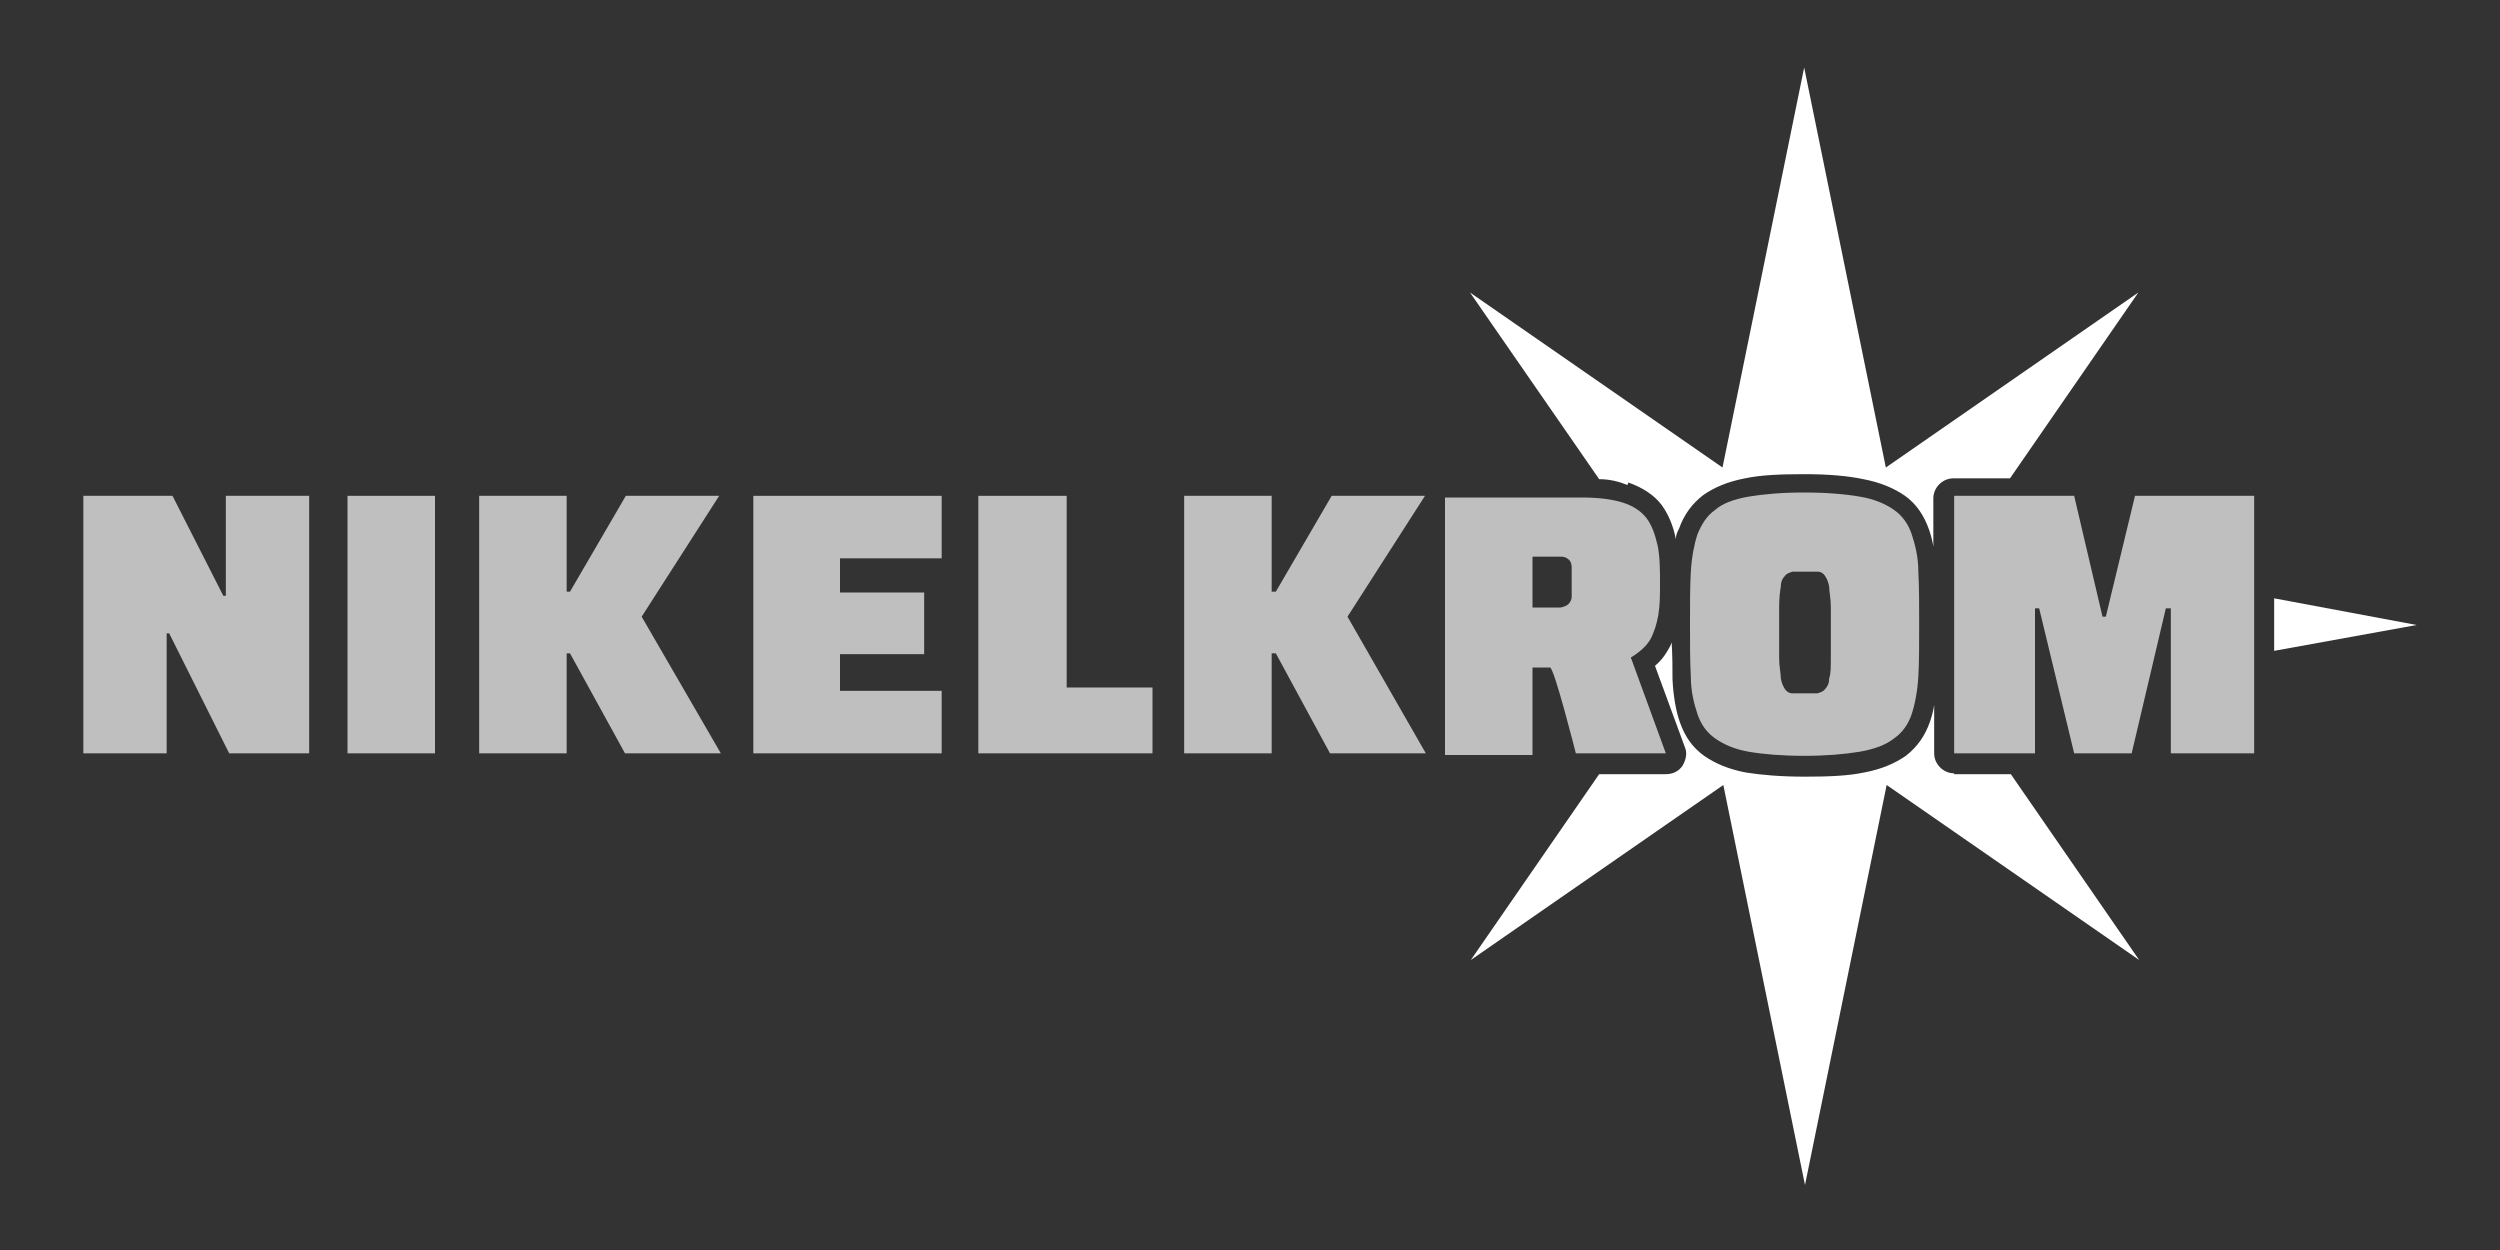
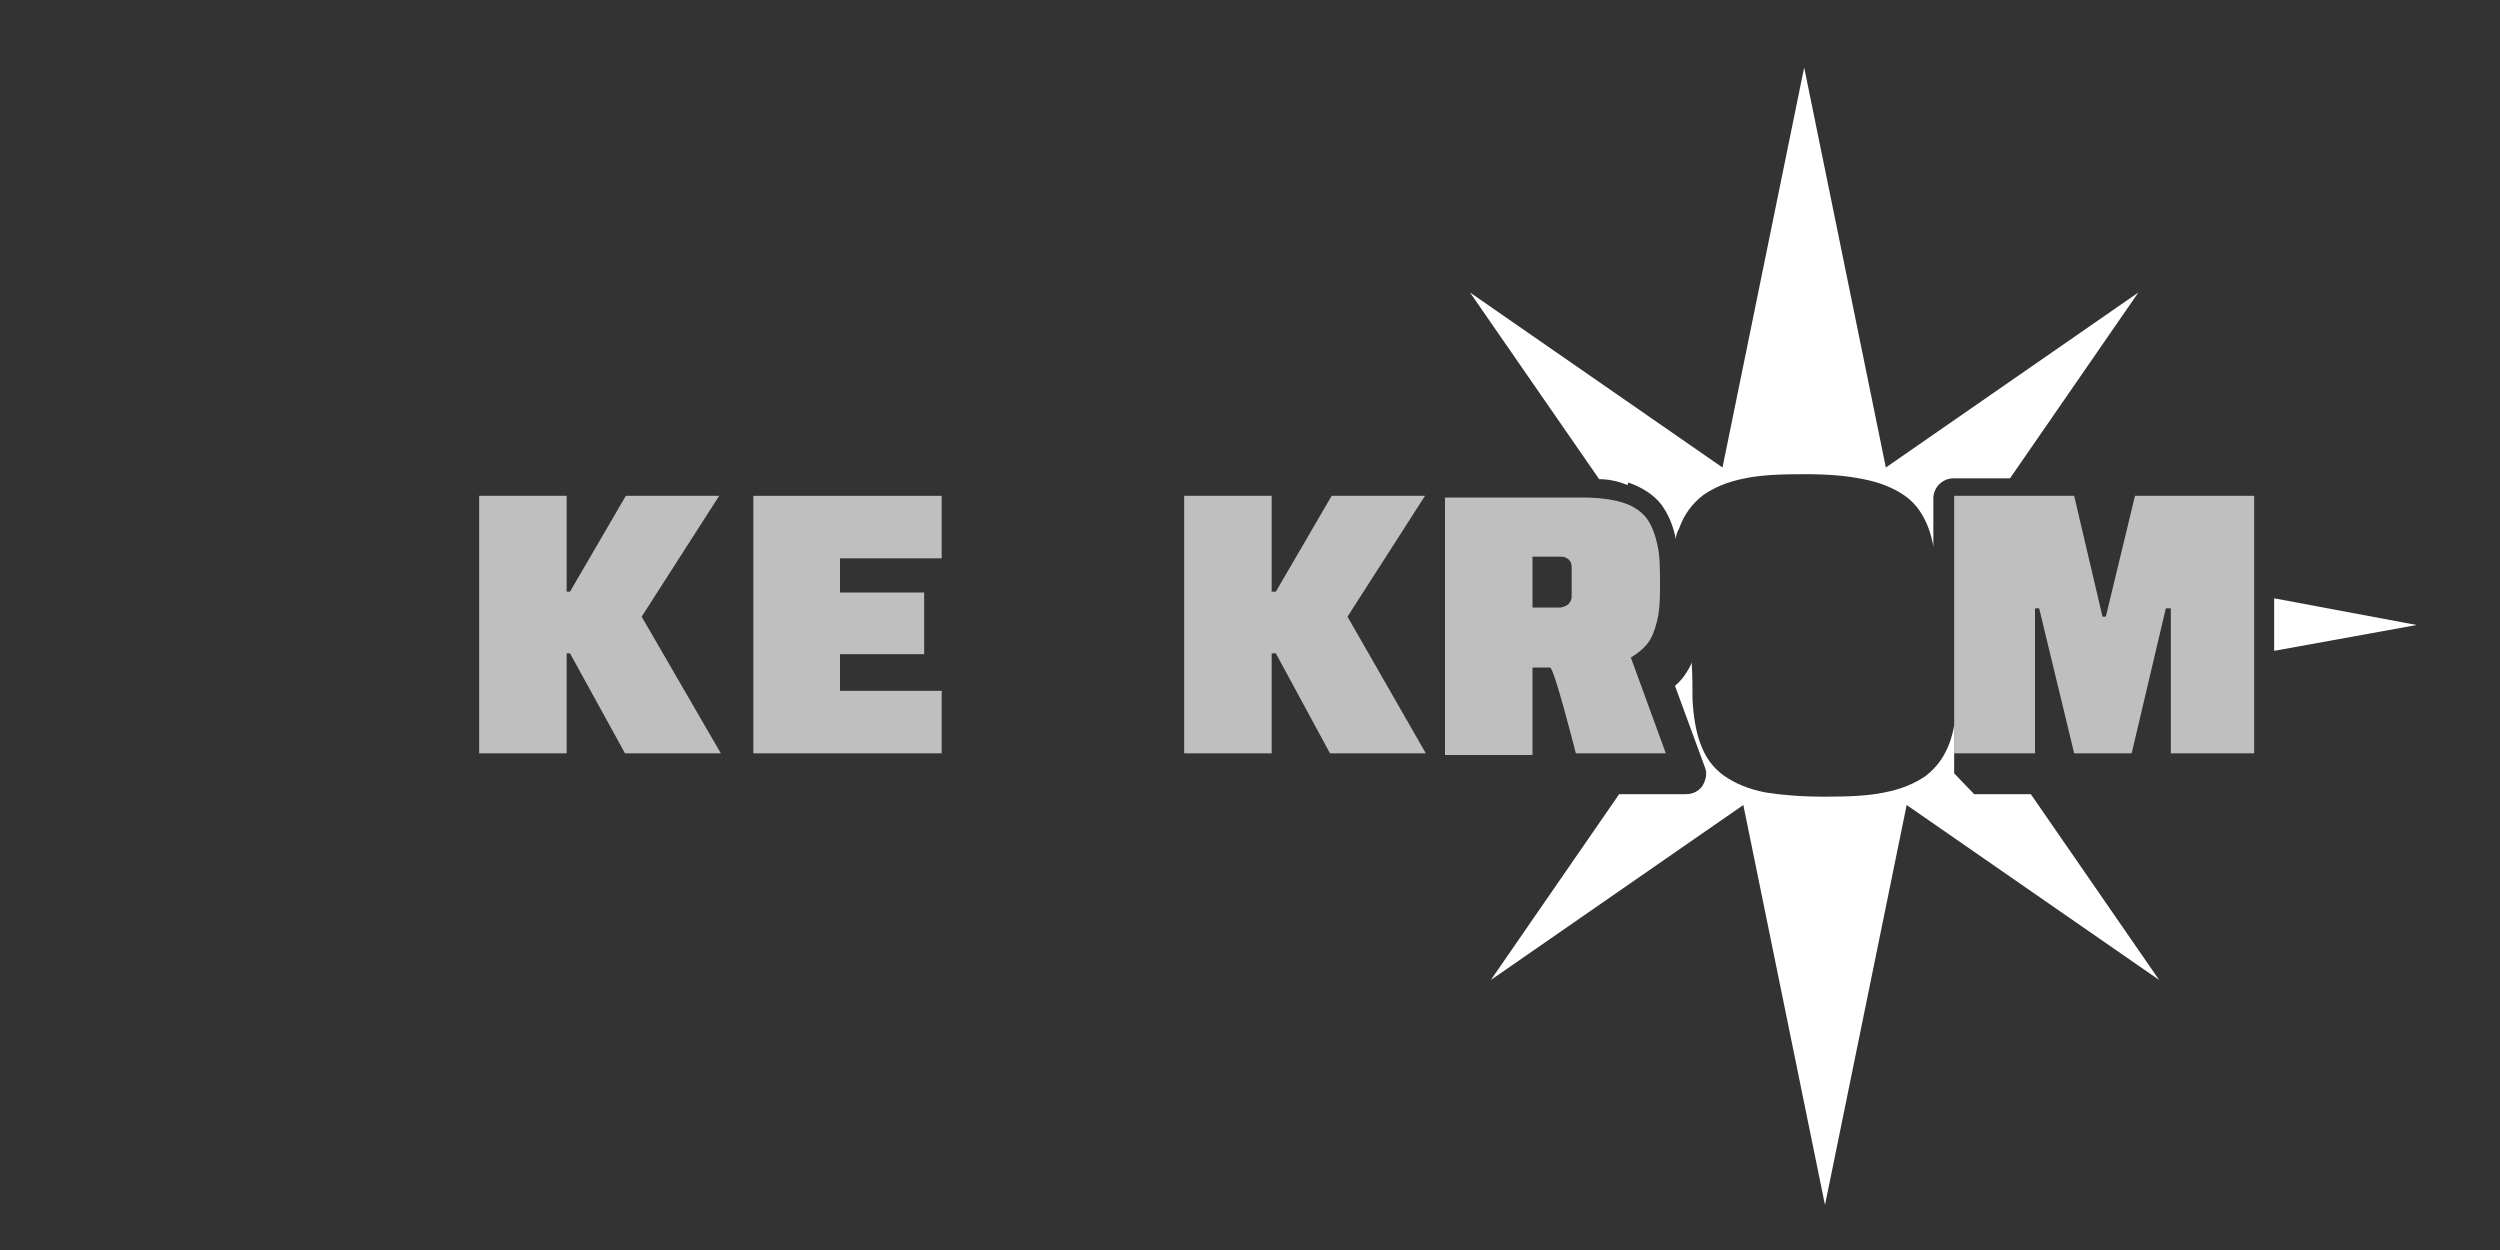
<svg xmlns="http://www.w3.org/2000/svg" id="Calque_1" baseProfile="tiny" version="1.2" viewBox="0 0 300 150">
  <rect x="0" y="0" width="300" height="150" fill="#333333" stroke="none" />
-   <polygon points="27.1 71.5 26.8 71.5 20.7 59.5 10 59.5 10 90.4 20 90.4 20 76 20.3 76 27.5 90.4 37.1 90.4 37.1 59.5 27.1 59.5 27.1 71.5" fill="#c0bfbf" />
  <polygon points="171 59.5 159.8 59.5 153.1 71 152.6 71 152.6 59.5 142.1 59.5 142.1 90.4 152.6 90.4 152.6 78.4 153.1 78.4 159.6 90.4 171 90.4 171.1 90.4 161.7 74 171 59.5" fill="#c0bfbf" />
  <path d="M183.9,80.1h2.1c.5,0,3.1,10.3,3.1,10.3h10.8l-4.2-11.5c1-.6,1.8-1.3,2.3-2.1.5-.9.8-1.9,1-3,.2-1.2.2-2.4.2-3.8s0-3.3-.3-4.6-.7-2.4-1.3-3.2-1.6-1.5-2.9-1.9-2.9-.6-5-.6h-16.3v30.9h10.5v-10.3h0ZM183.9,66.8h1.8c.7,0,1.3,0,1.7,0,.4,0,.7.2.9.4s.3.5.3.9v1.7c0,.7,0,1.4,0,1.8,0,.4-.2.7-.4.9-.2.2-.5.3-.9.4-.4,0-.9,0-1.5,0h-1.9v-6.3h0Z" fill="#c0bfbf" />
-   <path d="M227.3,61.2c-1-.7-2.3-1.3-4.1-1.6-1.7-.3-4-.5-6.7-.5s-4.9.2-6.7.5c-1.7.3-3.1.8-4,1.6-1,.7-1.6,1.7-2.1,2.9-.4,1.2-.7,2.8-.8,4.5s-.1,3.9-.1,6.3,0,4.5.1,6.3c0,1.8.4,3.3.8,4.5.4,1.2,1.1,2.2,2.1,2.9,1,.7,2.3,1.3,4,1.6s4,.5,6.7.5,4.9-.2,6.7-.5c1.7-.3,3.1-.8,4.1-1.6,1-.7,1.7-1.7,2.1-2.9.4-1.2.7-2.8.8-4.5s.1-3.9.1-6.3,0-4.5-.1-6.3c0-1.8-.4-3.3-.8-4.5-.4-1.2-1.1-2.2-2.1-2.9ZM219.7,79c0,1,0,1.9-.2,2.4,0,.6-.2,1-.5,1.3-.2.3-.6.4-.9.5-.4,0-.9,0-1.5,0s-1.2,0-1.5,0c-.4,0-.7-.2-.9-.5s-.4-.7-.5-1.3c0-.6-.2-1.4-.2-2.4v-6.2c0-1,.1-1.9.2-2.4,0-.6.2-1,.5-1.3.2-.3.6-.4.9-.5.4,0,.9,0,1.5,0s1.2,0,1.5,0c.4,0,.7.2.9.5s.4.7.5,1.3c0,.6.2,1.4.2,2.4v6.2h0Z" fill="#c0bfbf" />
  <polygon points="252.7 74 252.3 74 248.9 59.5 234.5 59.5 234.5 90.4 244.2 90.4 244.2 73 244.7 73 248.9 90.4 255.8 90.4 259.9 73 260.5 73 260.5 90.4 270.5 90.4 270.5 59.5 256.2 59.5 252.7 74" fill="#c0bfbf" />
  <polygon points="272.9 71.8 272.9 78.1 290 75 272.9 71.8" fill="#fff" />
  <path d="M195.4,57.9c1.7.6,3.1,1.5,4,2.7.8,1.1,1.4,2.5,1.7,4.1,0-.5.2-.9.4-1.3.6-1.7,1.6-3,2.9-4,1.3-.9,2.9-1.6,5-2,1.9-.4,4.2-.5,7.1-.5s5.2.2,7.1.6c2.1.4,3.7,1.1,5,2,1.4,1,2.3,2.4,2.9,4.1.2.6.4,1.3.5,2v-5.8c0-1.3,1.1-2.4,2.4-2.4h6.8l15.4-22.3-30.3,21-9.8-48-9.8,48-30.3-21,15.5,22.4c1.3,0,2.4.3,3.4.7h0Z" fill="#fff" />
-   <path d="M234.5,92.8c-1.3,0-2.4-1.1-2.4-2.4v-5.8c-.1.7-.3,1.4-.5,2-.6,1.7-1.5,3-2.9,4.1-1.3.9-2.9,1.6-5,2-1.9.4-4.2.5-7.1.5s-5.2-.2-7.1-.5c-2.1-.4-3.7-1.1-5-2-1.4-1-2.3-2.3-2.9-4-.5-1.4-.8-3.2-.9-5.2,0-1.3,0-2.8-.1-4.4-.1.3-.3.7-.5,1-.4.7-.9,1.3-1.5,1.8l3.6,9.8c.3.7.1,1.5-.3,2.2-.5.7-1.2,1-2,1h-8l-15.4,22.3,30.3-21,9.8,48,9.8-48,30.3,21-15.4-22.3h-6.8,0Z" fill="#fff" />
-   <rect x="41.7" y="59.5" width="10.5" height="30.9" fill="#c0bfbf" />
+   <path d="M234.5,92.8v-5.8c-.1.7-.3,1.4-.5,2-.6,1.7-1.5,3-2.9,4.1-1.3.9-2.9,1.6-5,2-1.9.4-4.2.5-7.1.5s-5.2-.2-7.1-.5c-2.1-.4-3.7-1.1-5-2-1.4-1-2.3-2.3-2.9-4-.5-1.4-.8-3.2-.9-5.2,0-1.3,0-2.8-.1-4.4-.1.3-.3.7-.5,1-.4.7-.9,1.3-1.5,1.8l3.6,9.8c.3.7.1,1.5-.3,2.2-.5.7-1.2,1-2,1h-8l-15.4,22.3,30.3-21,9.8,48,9.8-48,30.3,21-15.4-22.3h-6.8,0Z" fill="#fff" />
  <polygon points="86.3 59.5 75.1 59.5 68.4 71 68 71 68 59.5 57.5 59.5 57.5 90.4 68 90.4 68 78.4 68.4 78.4 75 90.4 86.5 90.4 77 74 86.3 59.5" fill="#c0bfbf" />
  <polygon points="90.4 90.4 113 90.4 113 82.9 100.8 82.9 100.8 78.5 110.9 78.5 110.9 71.1 100.8 71.1 100.8 67 113 67 113 59.5 90.4 59.5 90.4 90.4" fill="#c0bfbf" />
-   <polygon points="128 82.5 128 59.5 128 59.5 117.4 59.5 117.4 59.5 117.4 90.4 117.4 90.4 138.3 90.4 138.3 90.4 138.3 82.5 138.3 82.5 128 82.5" fill="#c0bfbf" />
</svg>